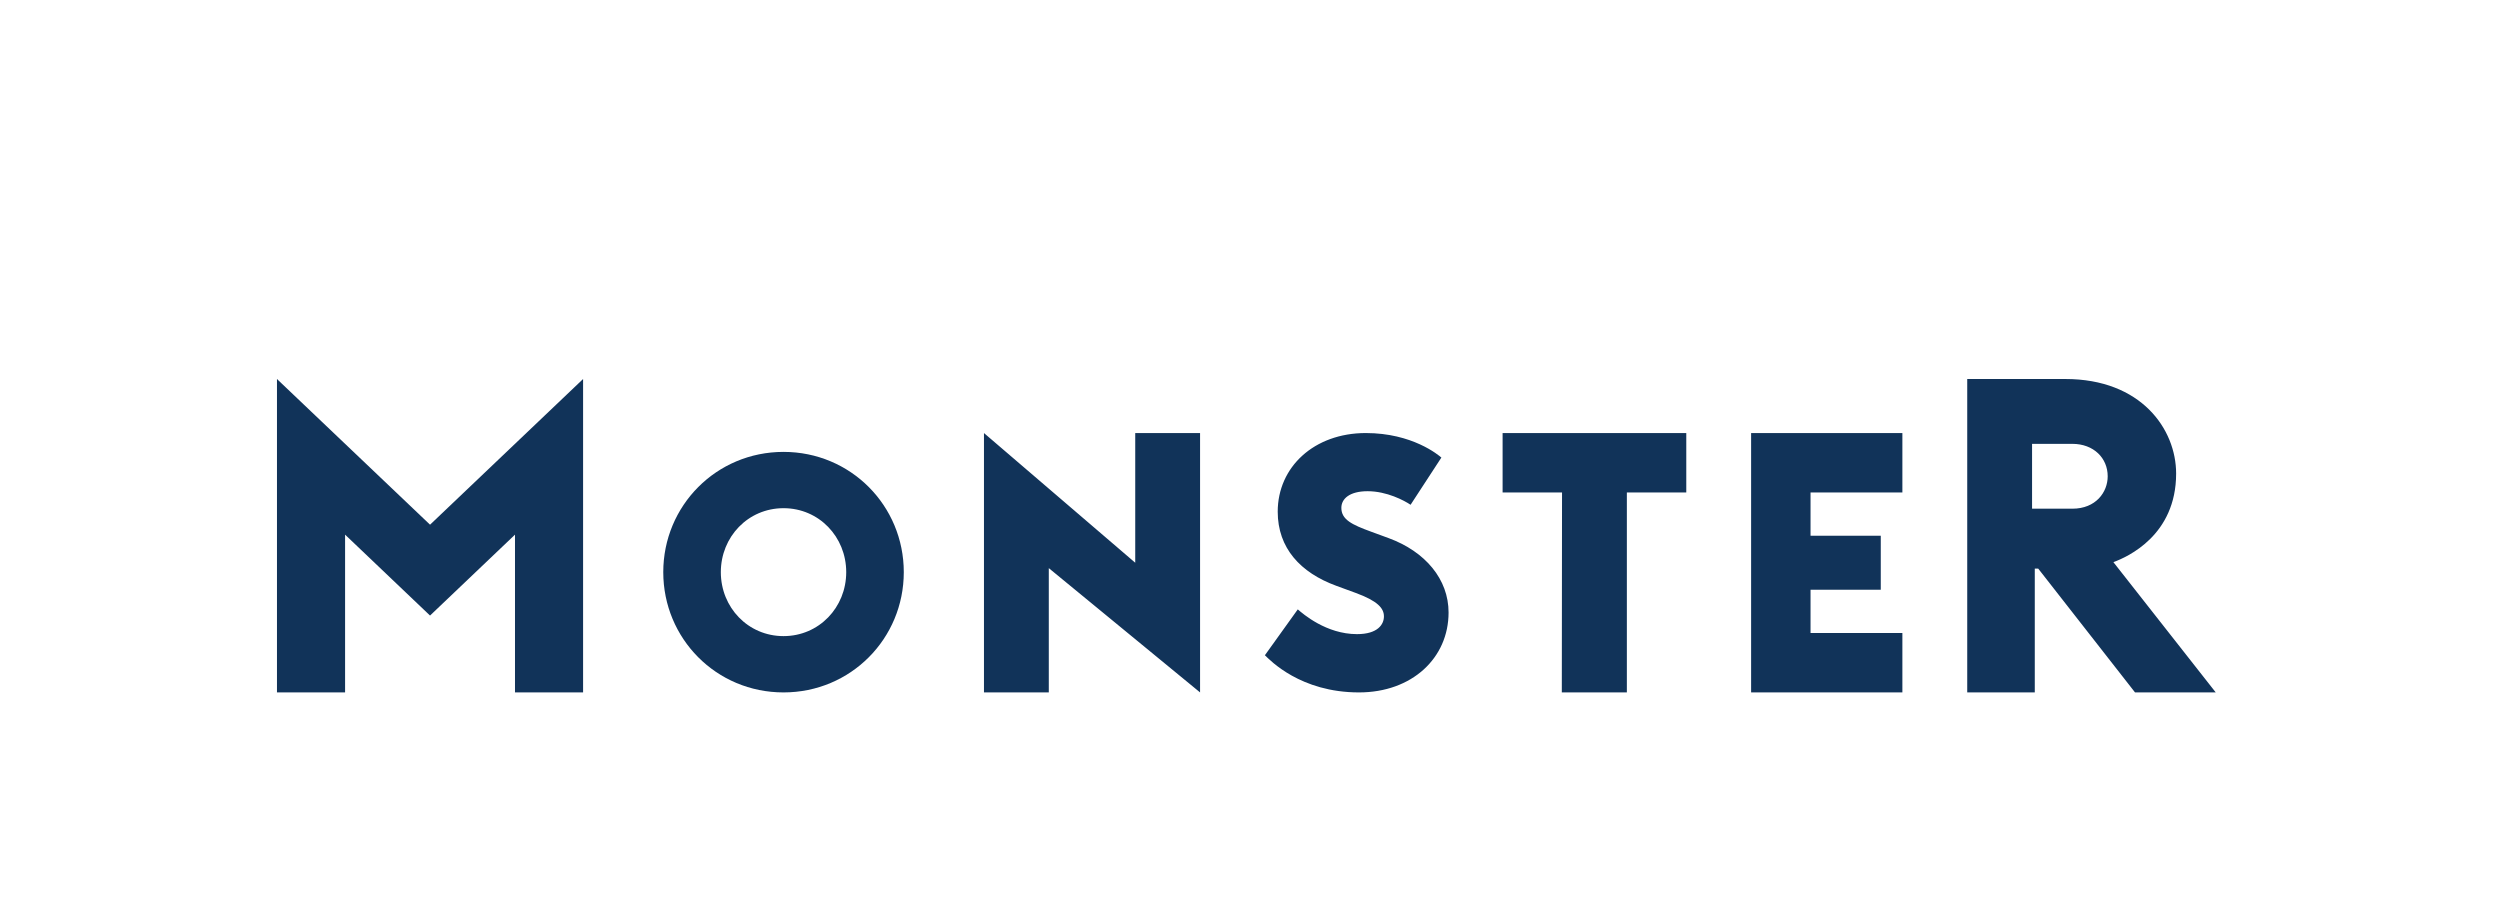
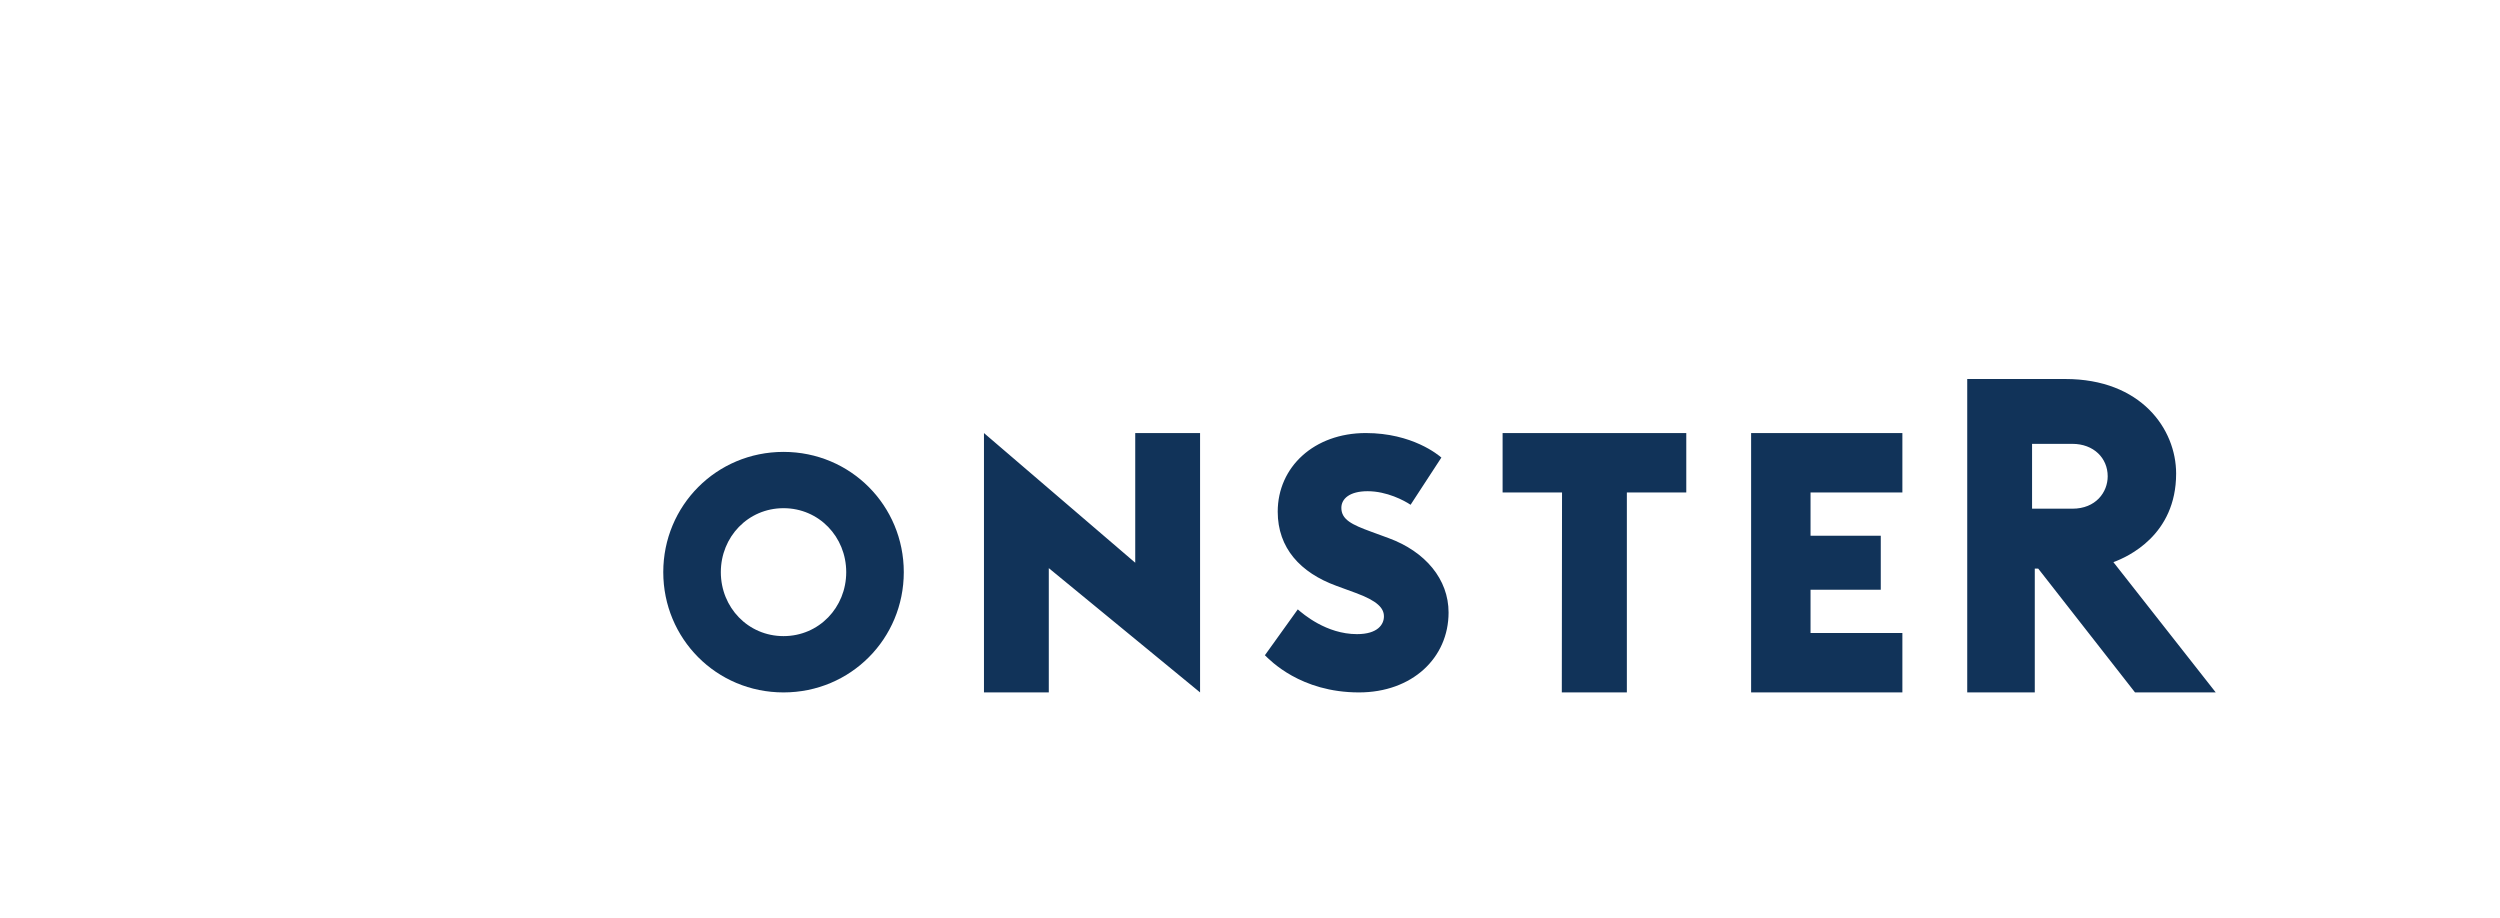
<svg xmlns="http://www.w3.org/2000/svg" width="343px" height="126px" viewBox="0 0 343 126" version="1.1">
  <title>MonsteR</title>
  <g id="MonsteR" stroke="none" stroke-width="1" fill="none" fill-rule="evenodd">
    <g id="monster-com-logo-2019-copy" transform="translate(38, 52)" fill="#113359" fill-rule="nonzero">
      <path d="M251.958,25.128 C253.918,24.405 260.565,21.436 260.565,12.977 C260.565,6.858 255.752,0 245.362,0 L231.904,0 L231.904,43 L241.172,43 L241.172,26.015 L241.645,26.015 L254.926,43 L266,43 L251.958,25.128 Z M246.328,17.793 L240.799,17.793 L240.799,8.897 L246.328,8.897 C249.253,8.897 251.176,10.848 251.176,13.345 C251.176,15.526 249.551,17.793 246.328,17.793 Z M210.406,34.845 L210.406,28.914 L220.042,28.914 L220.042,21.5 L210.406,21.5 L210.406,15.569 L223.007,15.569 L223.007,7.414 L202.253,7.414 L202.253,43 L223.007,43 L223.007,34.845 L210.406,34.845 Z M185.205,43 L185.205,15.569 L193.358,15.569 L193.358,7.414 L168.157,7.414 L168.157,15.569 L176.31,15.569 L176.28,43 L185.205,43 Z M148.452,43 C140.417,43 136.241,38.571 135.543,37.899 L140.056,31.606 C140.761,32.219 143.96,35.003 148.179,35.003 C151.045,35.003 151.875,33.654 151.875,32.572 C151.875,31.451 151.018,30.454 147.994,29.345 L145.33,28.368 C140.423,26.57 137.303,23.202 137.303,18.202 C137.303,12.07 142.297,7.414 149.389,7.414 C155.781,7.414 159.361,10.436 159.757,10.777 L155.532,17.256 C154.667,16.674 152.28,15.394 149.637,15.394 C147.161,15.394 146.034,16.432 146.034,17.677 C146.034,19.298 147.5,19.988 150.108,20.944 L152.518,21.828 C157.568,23.681 160.744,27.483 160.744,32.035 C160.744,38.285 155.724,43 148.452,43 M126.649,7.414 L117.754,7.414 L117.754,25.207 L97,7.414 L97,43 L105.895,43 L105.895,25.948 L126.649,43 L126.649,7.414 Z" id="Shape" />
      <path d="M69.5,10 C60.276,10 53,17.388 53,26.5 C53,35.614 60.276,43 69.5,43 C78.724,43 86,35.614 86,26.5 C86,17.388 78.724,10 69.5,10 M69.5,35.275 C64.639,35.275 60.898,31.347 60.898,26.5 C60.898,21.653 64.638,17.723 69.5,17.723 C74.362,17.723 78.102,21.653 78.102,26.5 C78.102,31.347 74.362,35.275 69.5,35.275" id="Shape" />
-       <polygon id="Path" points="9.345 42.999 9.345 21.354 21 32.454 32.657 21.354 32.657 42.999 42 42.999 42 0 21.002 19.988 0 0.001 0 43" />
    </g>
  </g>
</svg>